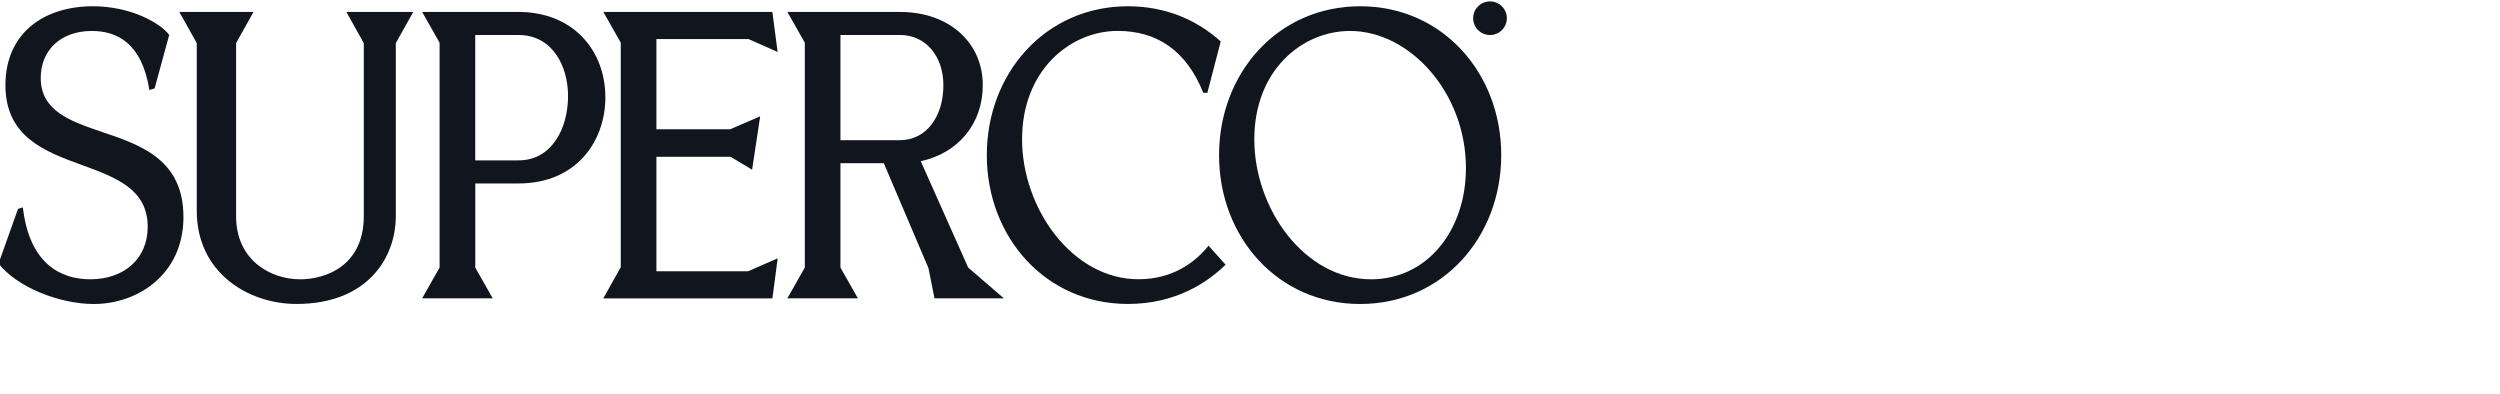
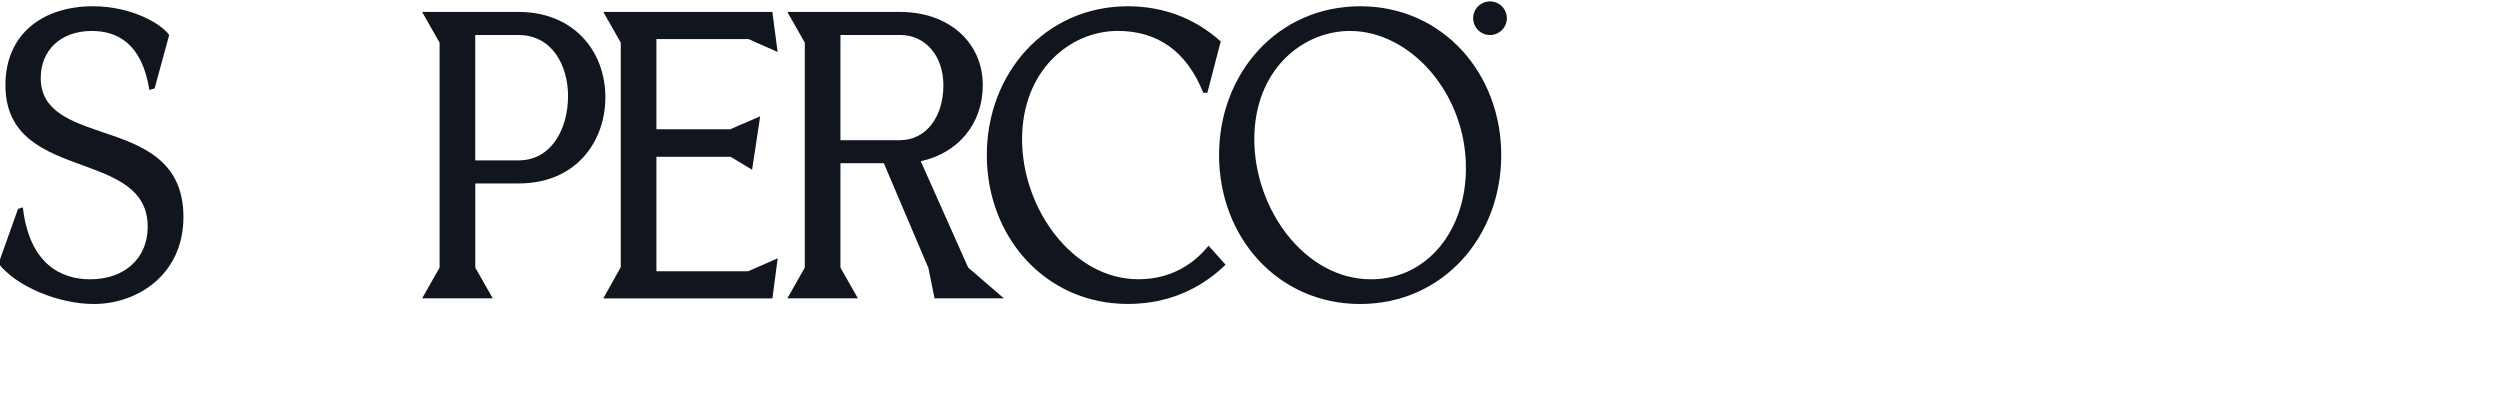
<svg xmlns="http://www.w3.org/2000/svg" width="222" height="35" viewBox="0 0 222 35" fill="none">
  <g clip-path="url(#clip0_3727_4667)">
    <g clip-path="url(#clip1_3727_4667)">
      <path d="M-0.129 23.401L1.598 18.553L2.03 18.41C2.605 23.44 5.414 24.802 8.004 24.802C10.992 24.802 13.116 23.005 13.116 20.133C13.116 16.791 10.272 15.751 7.32 14.672C3.975 13.453 0.482 12.161 0.482 7.562C0.482 2.962 3.866 0.556 8.257 0.556C11.676 0.556 14.306 2.101 15.026 3.106L13.73 7.849L13.264 7.992C12.614 3.863 10.42 2.749 8.153 2.749C5.344 2.749 3.617 4.507 3.617 6.918C3.617 9.863 6.247 10.76 9.09 11.73C12.509 12.879 16.29 14.171 16.29 19.271C16.29 24.371 12.222 26.995 8.336 26.995C5.205 26.995 1.459 25.45 -0.125 23.405L-0.129 23.401Z" fill="#11151E" />
-       <path d="M17.472 18.732V3.828L15.924 1.061H22.513L20.965 3.828V19.197C20.965 23.113 24.027 24.802 26.652 24.802C28.955 24.802 32.304 23.579 32.304 19.197V3.828L30.756 1.061H36.696L35.147 3.828V19.197C35.147 22.896 32.627 26.991 26.329 26.991C22.008 26.991 17.472 24.188 17.472 18.727V18.732Z" fill="#11151E" />
      <path d="M37.486 26.49L39.035 23.762V3.789L37.486 1.061H46.056C50.879 1.061 53.757 4.472 53.757 8.641C53.757 12.557 51.167 16.29 46.056 16.29H42.205V23.762L43.753 26.49H37.491H37.486ZM42.201 14.241H46.051C48.969 14.241 50.443 11.439 50.443 8.532C50.443 5.838 49.039 3.11 46.051 3.11H42.201V14.245V14.241Z" fill="#11151E" />
      <path d="M53.576 26.49L55.124 23.723V3.789L53.576 1.061H68.587L69.053 4.616L66.463 3.467H58.29V11.478H64.841L67.505 10.329L66.786 15.072L64.88 13.923H58.29V24.088H66.428L69.058 22.939L68.591 26.495H53.581L53.576 26.49Z" fill="#11151E" />
      <path d="M85.975 23.762L89.141 26.49H82.984L82.443 23.797L78.483 14.493H74.632V23.762L76.18 26.49H69.918L71.466 23.762V3.789L69.918 1.061H79.927C84.248 1.061 87.271 3.754 87.271 7.562C87.271 11.008 85.077 13.597 81.763 14.315L85.975 23.762ZM74.632 3.106V12.448H79.922C82.19 12.448 83.773 10.438 83.773 7.562C83.773 4.977 82.19 3.106 79.922 3.106H74.632Z" fill="#11151E" />
      <path d="M87.629 13.775C87.629 6.482 92.849 0.556 100.158 0.556C103.468 0.556 106.242 1.739 108.4 3.68L107.214 8.24H106.852C105.339 4.468 102.714 2.745 99.255 2.745C95.043 2.745 90.76 6.23 90.76 12.37C90.76 18.51 95.226 24.797 101.091 24.797C104.153 24.797 106.133 23.287 107.319 21.817L108.832 23.505C107.175 25.119 104.367 26.991 100.158 26.991C92.849 26.991 87.629 21.064 87.629 13.771V13.775Z" fill="#11151E" />
      <path d="M108.252 13.775C108.252 6.482 113.472 0.556 120.781 0.556C128.09 0.556 133.31 6.482 133.31 13.775C133.31 21.068 128.09 26.995 120.781 26.995C113.472 26.995 108.252 21.068 108.252 13.775ZM130.175 14.924C130.175 8.245 125.208 2.749 119.878 2.749C115.666 2.749 111.383 6.195 111.383 12.374C111.383 18.553 115.849 24.802 121.749 24.802C126.717 24.802 130.175 20.489 130.175 14.924Z" fill="#11151E" />
      <path d="M132.312 3.11C133.138 3.11 133.808 2.442 133.808 1.618C133.808 0.793 133.138 0.125 132.312 0.125C131.486 0.125 130.816 0.793 130.816 1.618C130.816 2.442 131.486 3.11 132.312 3.11Z" fill="#11151E" />
    </g>
  </g>
  <defs>
    <clipPath id="clip0_3727_4667">
      <rect width="222" height="35" fill="white" />
    </clipPath>
    <clipPath id="clip1_3727_4667">
      <rect width="133.936" height="27" fill="white" transform="translate(-0.129 0.125)" />
    </clipPath>
  </defs>
</svg>